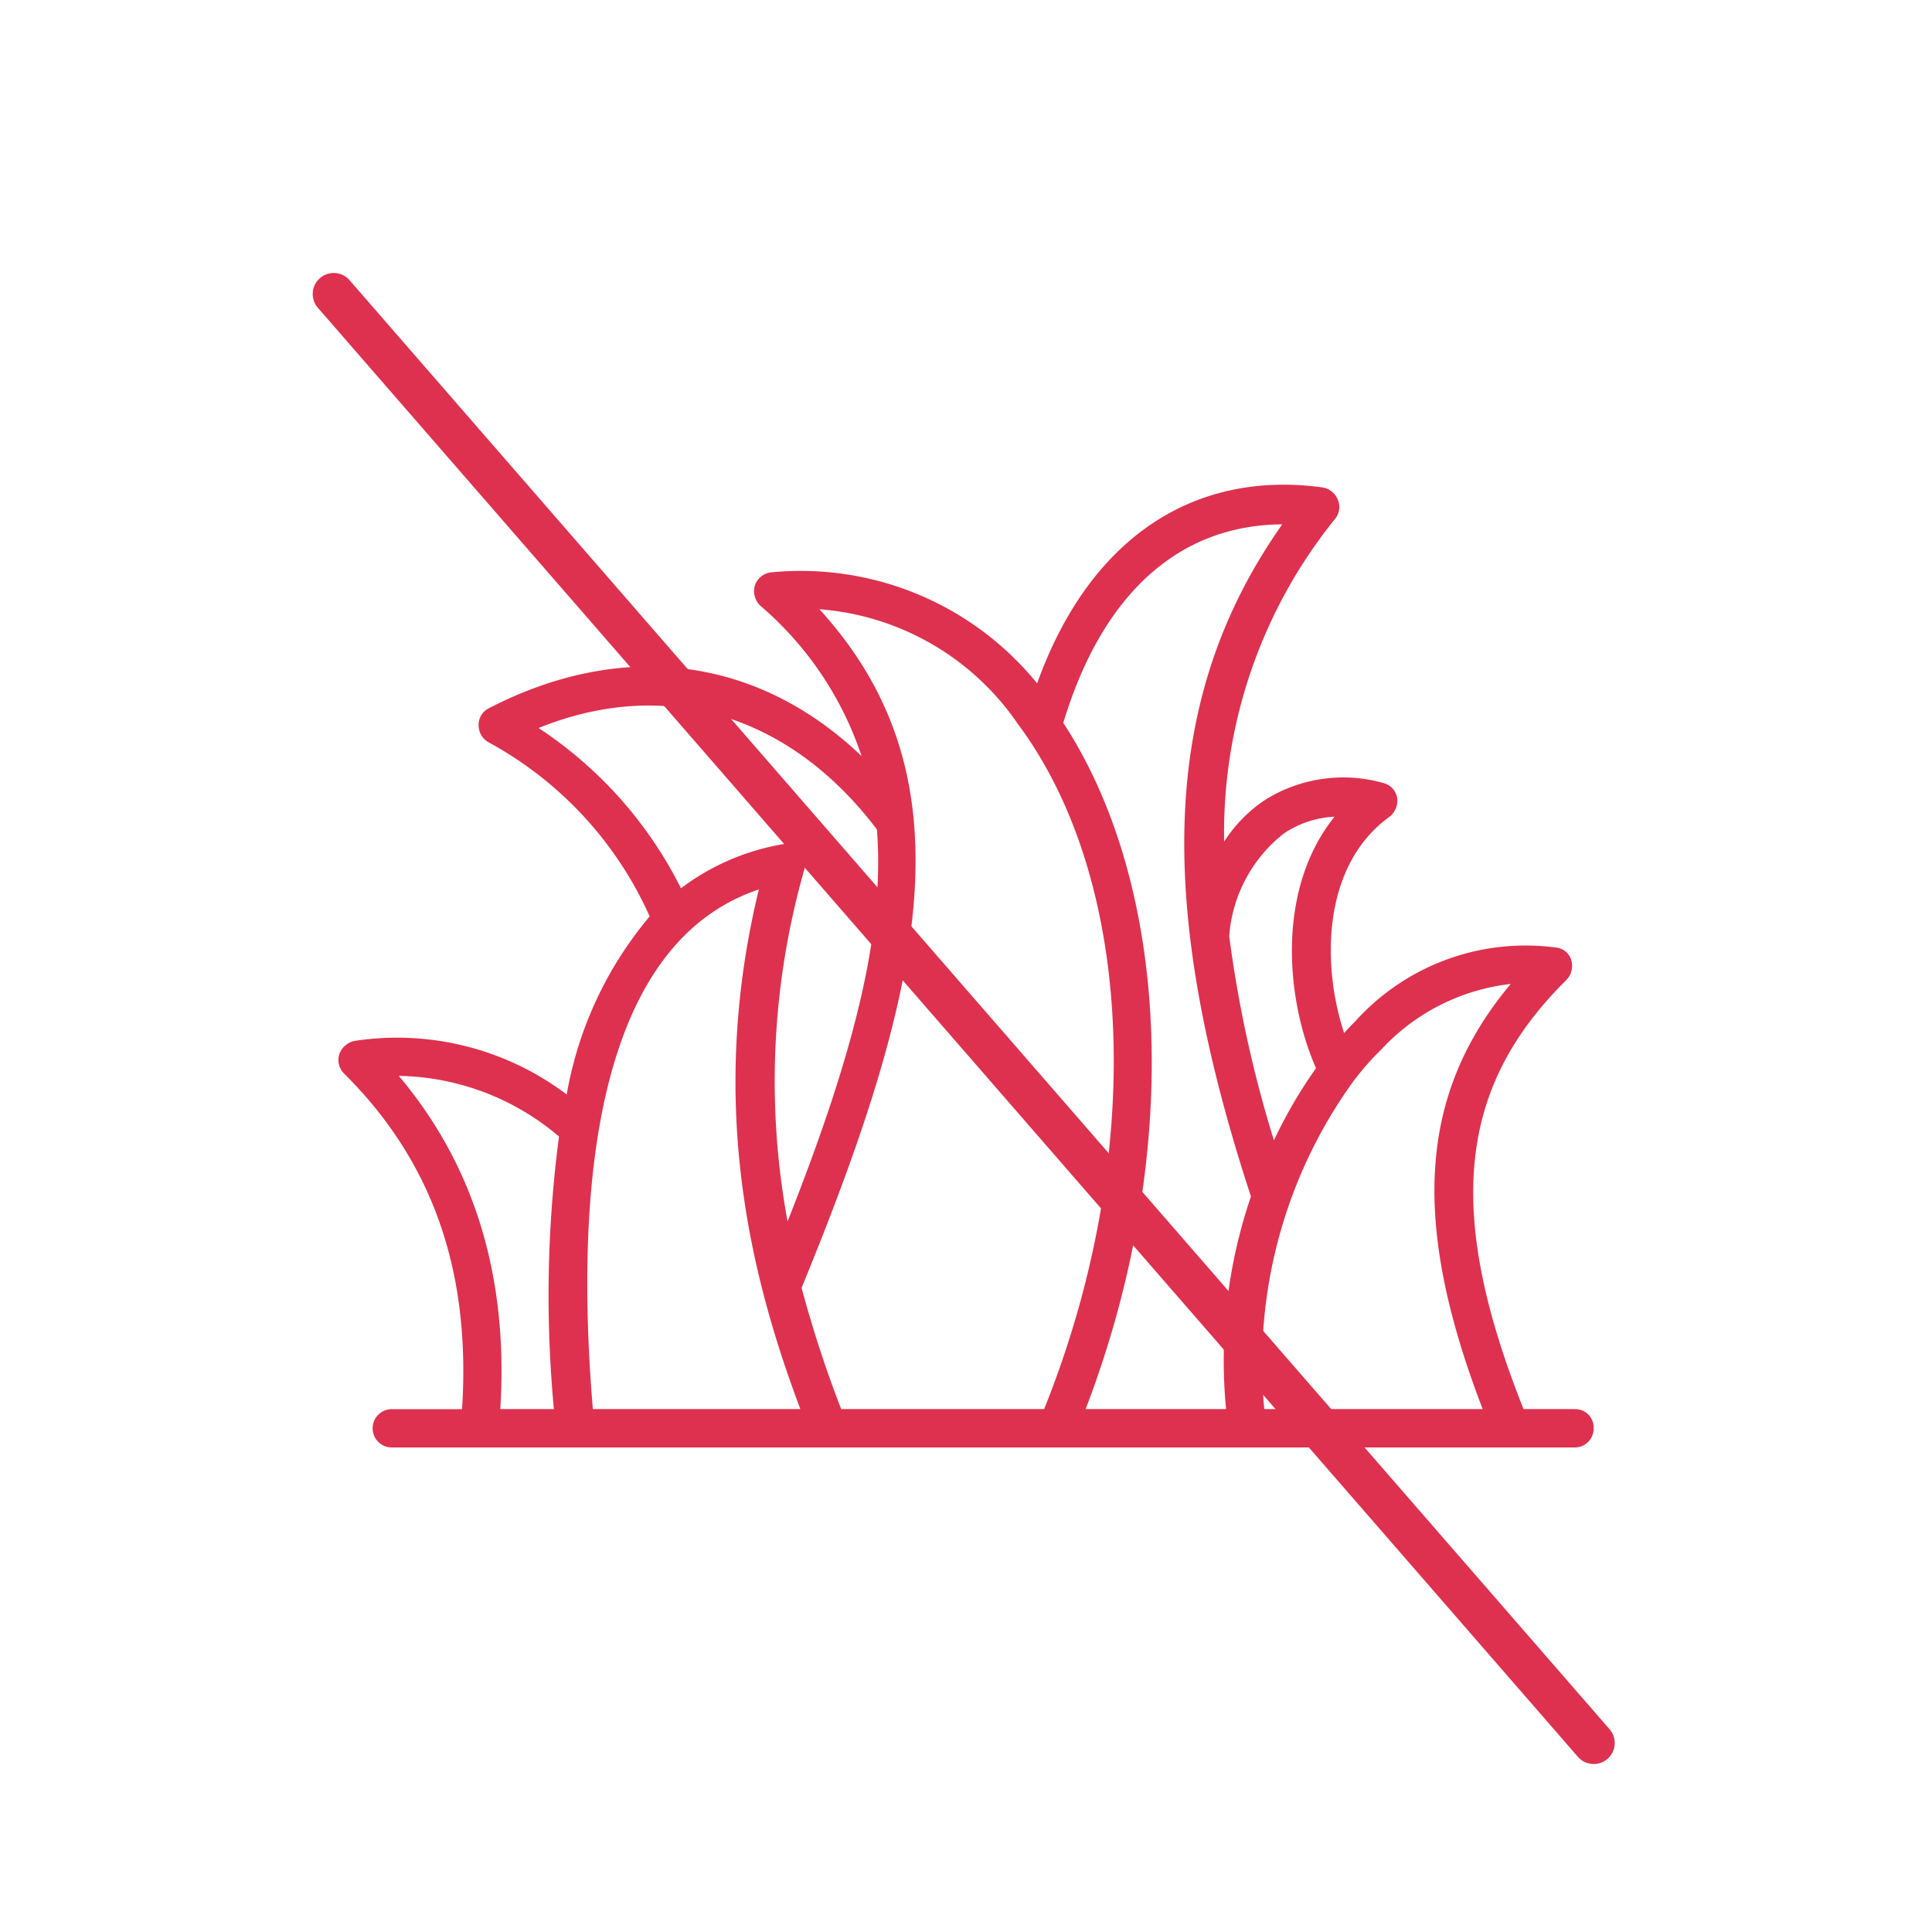
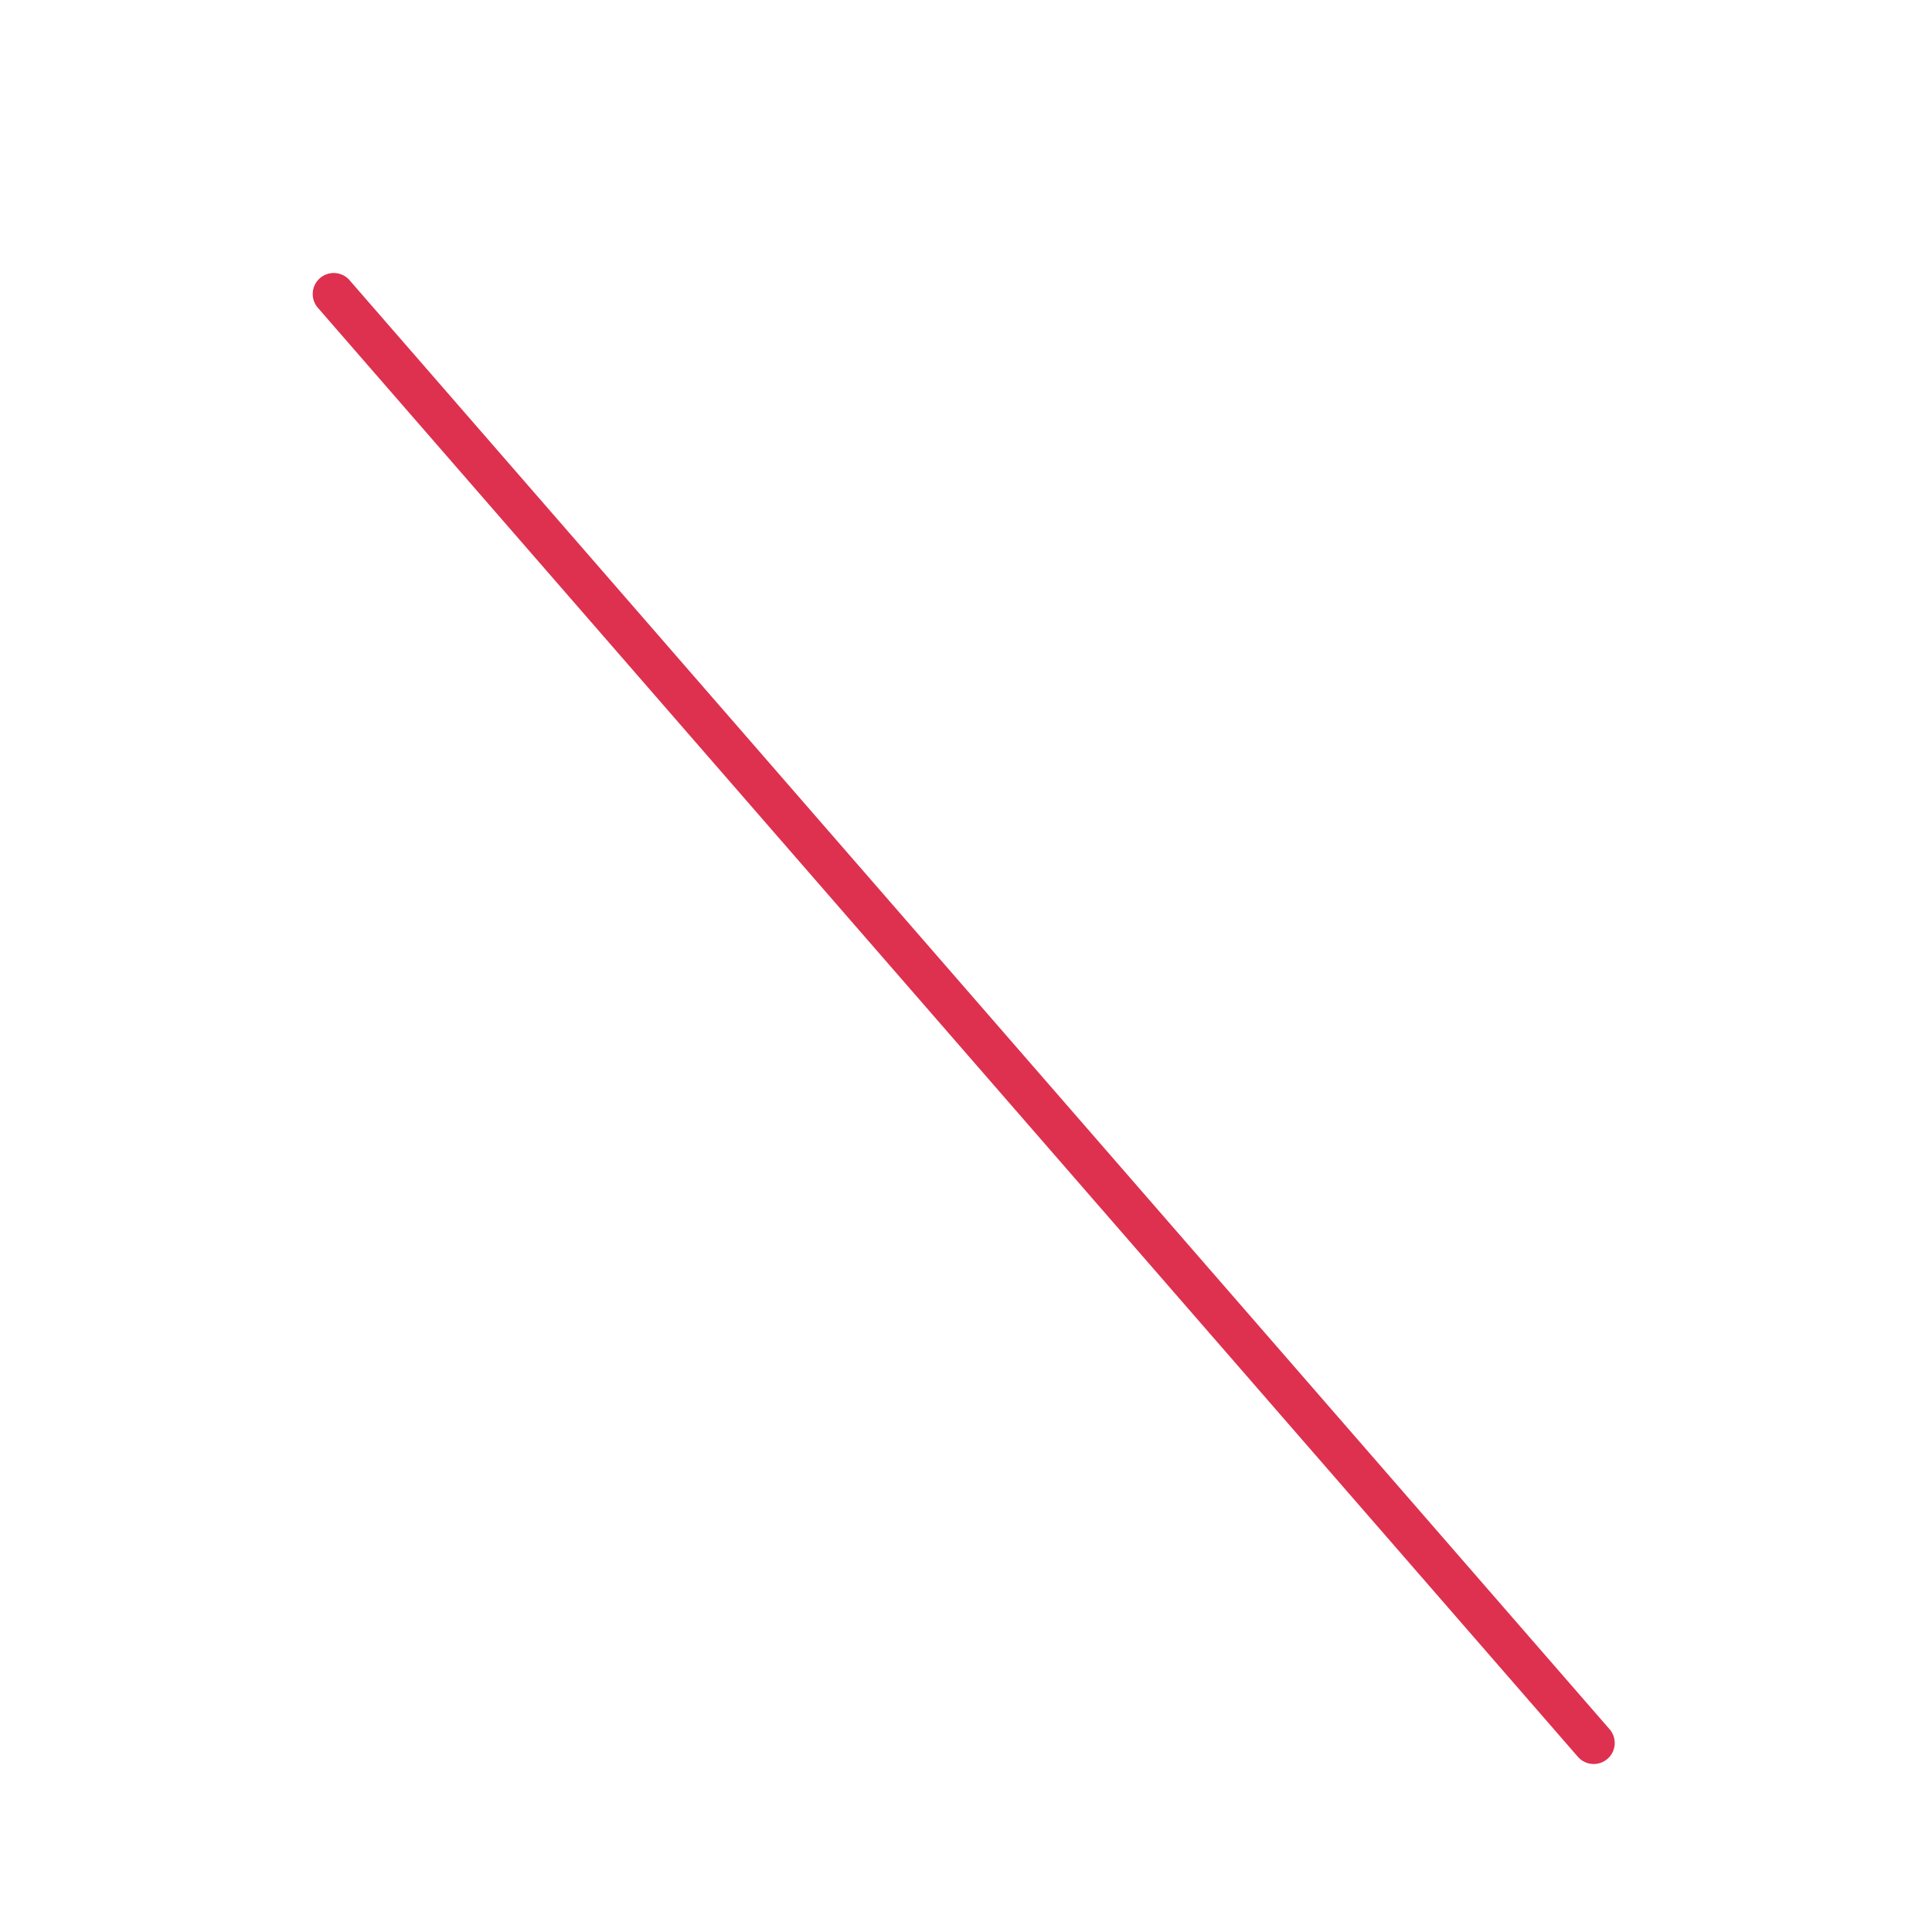
<svg xmlns="http://www.w3.org/2000/svg" width="92" height="92" viewBox="0 0 92 92">
  <g transform="translate(-317 -1905.189)">
    <path d="M46,0A46,46,0,1,1,0,46,46,46,0,0,1,46,0Z" transform="translate(317 1905.189)" fill="none" />
-     <path d="M63.834,254.483H61.372c-3.739-9.392-3.131-15.319,2.036-20.426a.976.976,0,0,0,.243-.942.845.845,0,0,0-.729-.608,10.92,10.92,0,0,0-9.575,3.526c-.182.182-.365.365-.517.547-1.064-3.222-1.064-7.964,2.158-10.3a.971.971,0,0,0,.365-.912.879.879,0,0,0-.669-.7,7,7,0,0,0-5.684.851,6.781,6.781,0,0,0-1.884,1.945,23.8,23.8,0,0,1,5.289-15.38.894.894,0,0,0,.122-.912.954.954,0,0,0-.729-.577c-6.262-.851-11.155,2.553-13.587,9.332a14.5,14.5,0,0,0-12.645-5.289.925.925,0,0,0-.79.608.962.962,0,0,0,.243.973,16.105,16.105,0,0,1,4.833,7.173c-4.924-4.711-11.338-5.593-17.751-2.28a.876.876,0,0,0-.486.79.929.929,0,0,0,.456.821,17.618,17.618,0,0,1,7.69,8.3,17.936,17.936,0,0,0-3.951,8.48,13.418,13.418,0,0,0-10.091-2.553.991.991,0,0,0-.729.608.912.912,0,0,0,.213.942c4.225,4.195,6.049,9.423,5.623,15.988H7.48a.912.912,0,1,0,0,1.824H63.8a.9.9,0,0,0,.912-.912.871.871,0,0,0-.881-.912Zm-3.07-20.244c-4.377,5.228-4.772,11.307-1.337,20.244h-10.4a22.956,22.956,0,0,1,4.164-15.5c.03-.03.061-.091.091-.122a12.928,12.928,0,0,1,1.337-1.52,9.909,9.909,0,0,1,6.14-3.1Zm-10.791-7.173a4.706,4.706,0,0,1,2.4-.79c-2.766,3.435-2.34,8.663-.881,11.976a22.582,22.582,0,0,0-2.006,3.435,58.329,58.329,0,0,1-2.128-9.727,6.847,6.847,0,0,1,2.614-4.894Zm-.091-14.712c-5.714,8.116-6.14,17.812-1.489,32.007a24.153,24.153,0,0,0-1.185,10.122H40.521c4.559-11.885,4.134-24.712-1.064-32.676,1.854-6.14,5.5-9.423,10.426-9.453ZM37.3,221.868c5.593,7.508,6.079,20.578,1.246,32.615H28.879a56.1,56.1,0,0,1-1.884-5.775c6.049-14.712,7.994-24.469.851-32.311a12.592,12.592,0,0,1,9.453,5.471Zm-12.341,7.873c-2.462,10.152-.4,18.42,1.976,24.742H17.055C16.2,244.331,17.055,232.385,24.958,229.741Zm-10.487-7.69c6.018-2.432,11.946-.669,16.11,4.833.4,5.046-1.246,11.064-4.255,18.663a36.758,36.758,0,0,1,.821-16.839.869.869,0,0,0-.213-.851.919.919,0,0,0-.821-.273,11.152,11.152,0,0,0-4.863,2.1,19.657,19.657,0,0,0-6.778-7.629ZM7.814,238.617a12.071,12.071,0,0,1,7.629,2.888,57.918,57.918,0,0,0-.243,12.979H12.647c.395-6.262-1.216-11.581-4.833-15.867Z" transform="translate(328.176 1717.804)" fill="#de314f" />
    <path d="M60,70a1,1,0,0,1-.755-.344l-60-69a1,1,0,0,1,.1-1.411,1,1,0,0,1,1.411.1l60,69A1,1,0,0,1,60,70Z" transform="translate(332.891 1919.189)" fill="#de314f" />
  </g>
</svg>